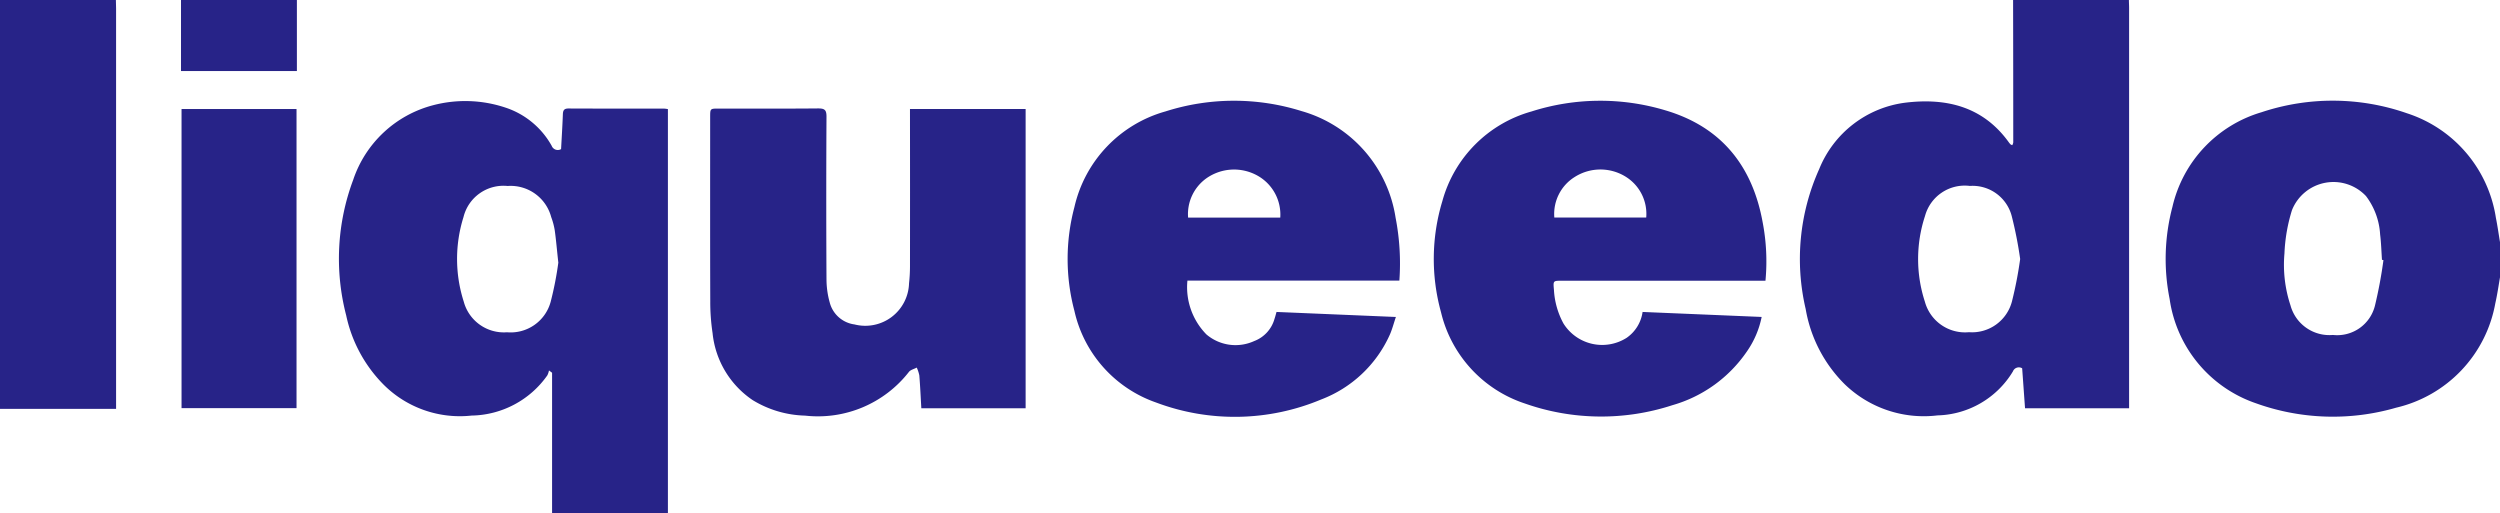
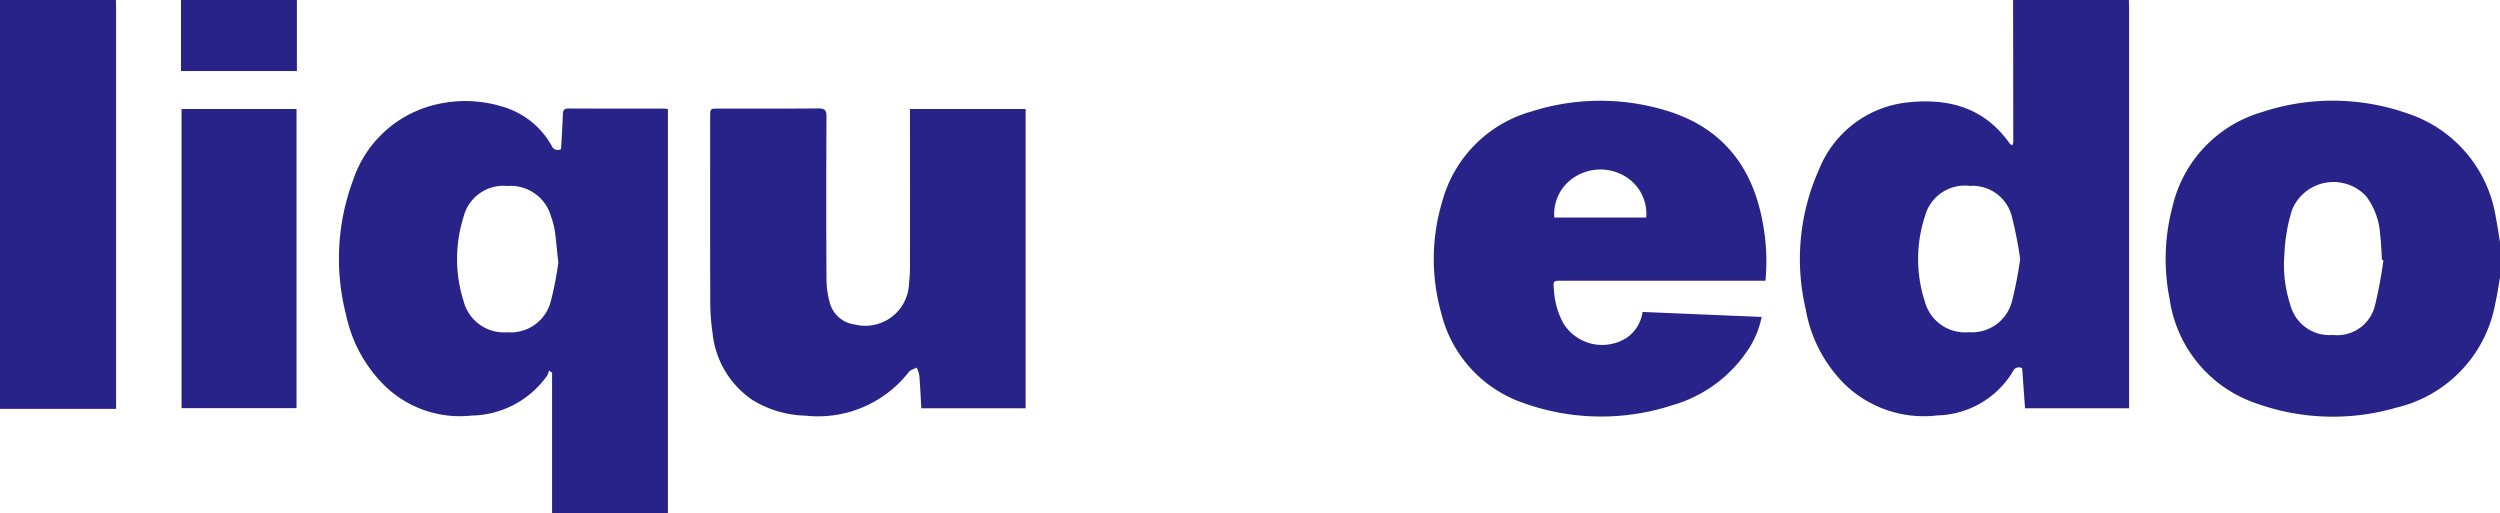
<svg xmlns="http://www.w3.org/2000/svg" id="liqueedo" width="168.912" height="34.662" viewBox="0 0 168.912 34.662">
  <path id="Path_256" data-name="Path 256" d="M467.758-181c0,.176.013.351.013.527q0,13.214,0,26.429v.628H460.74l-.194-2.7a.43.43,0,0,0-.626.212,6.129,6.129,0,0,1-5.093,2.97,7.684,7.684,0,0,1-6.282-2.117,9.386,9.386,0,0,1-2.626-5.072,14.8,14.8,0,0,1,.912-9.449,7.264,7.264,0,0,1,5.824-4.491c2.768-.336,5.257.258,7,2.693a.95.95,0,0,0,.115.132.436.436,0,0,0,.109.046.6.6,0,0,0,.065-.183q0-4.815-.011-9.63Zm-7.347,17.5a27.074,27.074,0,0,0-.566-2.885,2.733,2.733,0,0,0-2.833-2.053,2.781,2.781,0,0,0-3.03,2.032,9.31,9.31,0,0,0-.008,5.793,2.814,2.814,0,0,0,2.979,2.058,2.788,2.788,0,0,0,2.906-2.091A26.561,26.561,0,0,0,460.411-163.5Z" transform="translate(-323.919 181)" fill="#272388" />
  <path id="Path_257" data-name="Path 257" d="M-662.221-75.532v-9.477l-.21-.157a1.232,1.232,0,0,1-.109.331,6.387,6.387,0,0,1-5.12,2.719,7.288,7.288,0,0,1-5.995-2.142,9.42,9.42,0,0,1-2.477-4.628,15.2,15.2,0,0,1,.474-9.158,7.758,7.758,0,0,1,5.4-5.041,8.558,8.558,0,0,1,4.854.15,5.559,5.559,0,0,1,3.155,2.591.443.443,0,0,0,.637.224c.041-.778.091-1.566.12-2.353.01-.27.087-.392.384-.391,2.155.01,4.31.006,6.466.008a2.345,2.345,0,0,1,.247.034v27.289Zm.423-16.908c-.1-.9-.152-1.552-.244-2.2a4.75,4.75,0,0,0-.238-.888,2.836,2.836,0,0,0-2.945-2.1,2.78,2.78,0,0,0-2.981,2.1,9.442,9.442,0,0,0,.016,5.71,2.808,2.808,0,0,0,2.924,2.074,2.8,2.8,0,0,0,2.956-2.083A22.727,22.727,0,0,0-661.8-92.439Z" transform="translate(699.522 110.194)" fill="#272388" />
  <path id="Path_258" data-name="Path 258" d="M748.833-91.72c-.1.586-.186,1.176-.317,1.756a8.851,8.851,0,0,1-6.7,7.051,15.346,15.346,0,0,1-9.459-.293,8.751,8.751,0,0,1-5.845-7.05,13.759,13.759,0,0,1,.189-6.225,8.7,8.7,0,0,1,6.014-6.392,15.214,15.214,0,0,1,9.837.07,8.827,8.827,0,0,1,6.005,7.07c.11.542.185,1.091.276,1.637Zm-7.875-1.161-.1-.024c-.039-.569-.053-1.142-.124-1.707a4.739,4.739,0,0,0-.956-2.6,3.018,3.018,0,0,0-5,.952,11.318,11.318,0,0,0-.508,2.921,8.718,8.718,0,0,0,.407,3.512,2.724,2.724,0,0,0,2.868,2,2.626,2.626,0,0,0,2.844-2A30.464,30.464,0,0,0,740.958-92.881Z" transform="translate(-579.921 110.458)" fill="#272388" />
  <path id="Path_259" data-name="Path 259" d="M-929.17-181c0,.19.013.38.013.571q0,13.184,0,26.368v.686H-937V-181Z" transform="translate(937 181)" fill="#272388" />
  <path id="Path_260" data-name="Path 260" d="M-790.17-181v4.8H-798V-181Z" transform="translate(810.229 181)" fill="#272388" />
  <path id="Path_261" data-name="Path 261" d="M-378.125-97.681h7.814v20.218h-7.047c-.042-.735-.075-1.476-.135-2.216a2.334,2.334,0,0,0-.175-.532c-.179.1-.413.147-.528.292a7.79,7.79,0,0,1-7.019,2.954,7.125,7.125,0,0,1-3.537-1.047,6.209,6.209,0,0,1-2.71-4.528,14.125,14.125,0,0,1-.156-2.143c-.014-4.148-.007-8.3-.007-12.445,0-.581,0-.581.562-.582,2.243,0,4.486.011,6.728-.01.432,0,.572.088.57.552q-.031,5.5,0,10.994a5.845,5.845,0,0,0,.216,1.556,2,2,0,0,0,1.675,1.492,2.956,2.956,0,0,0,3.686-2.78,10.4,10.4,0,0,0,.064-1.139q.007-5.013,0-10.026Z" transform="translate(439.607 105.046)" fill="#272388" />
  <path id="Path_262" data-name="Path 262" d="M186.573-91.466H172.818c-.6,0-.591,0-.536.624a5.35,5.35,0,0,0,.641,2.261,3.084,3.084,0,0,0,4.268.974,2.56,2.56,0,0,0,1.08-1.75l8.045.337a6.2,6.2,0,0,1-.992,2.325,9.122,9.122,0,0,1-5.031,3.635,15.5,15.5,0,0,1-9.967-.109,8.588,8.588,0,0,1-5.675-6.174,13.481,13.481,0,0,1,.091-7.5,8.67,8.67,0,0,1,6.028-6.061,15.275,15.275,0,0,1,9.051-.072c3.78,1.119,5.882,3.765,6.568,7.589A13.973,13.973,0,0,1,186.573-91.466Zm-14.265-4.269h6.209a2.953,2.953,0,0,0-1.331-2.724,3.236,3.236,0,0,0-3.5-.018A2.942,2.942,0,0,0,172.308-95.735Z" transform="translate(-67.29 110.434)" fill="#272388" />
-   <path id="Path_263" data-name="Path 263" d="M-102.94-89.362l8.065.339c-.149.439-.251.844-.42,1.219a8.328,8.328,0,0,1-4.622,4.353,15.1,15.1,0,0,1-11.154.21,8.528,8.528,0,0,1-5.526-6.2,13.626,13.626,0,0,1,0-7,8.724,8.724,0,0,1,6.159-6.471,15.23,15.23,0,0,1,9.177-.025,8.888,8.888,0,0,1,6.367,7.215,16.169,16.169,0,0,1,.254,4.241h-14.32a4.554,4.554,0,0,0,1.285,3.639,3.035,3.035,0,0,0,3.223.448,2.247,2.247,0,0,0,1.375-1.5C-103.027-89.037-102.992-89.179-102.94-89.362Zm.253-6.375a3.012,3.012,0,0,0-1.528-2.829,3.247,3.247,0,0,0-3.456.169,2.977,2.977,0,0,0-1.243,2.661Z" transform="translate(189.188 110.439)" fill="#272388" />
  <path id="Path_264" data-name="Path 264" d="M-797.58-77.062v-20.21h7.769v20.21Z" transform="translate(809.846 104.638)" fill="#272388" />
</svg>